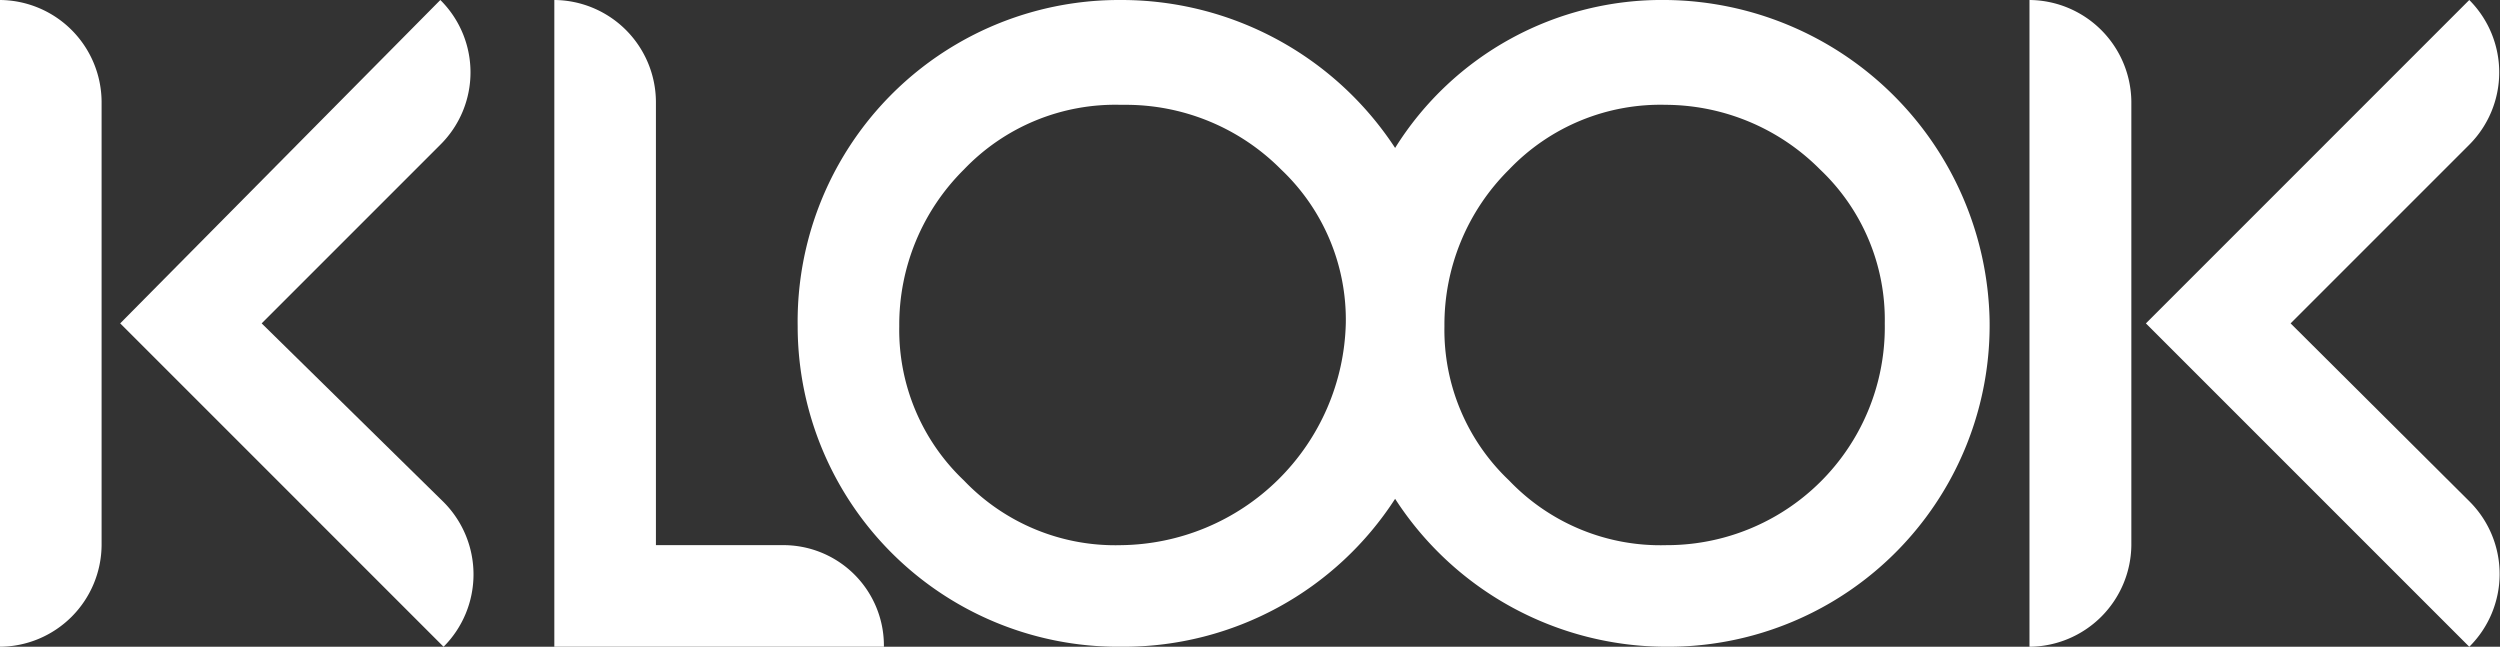
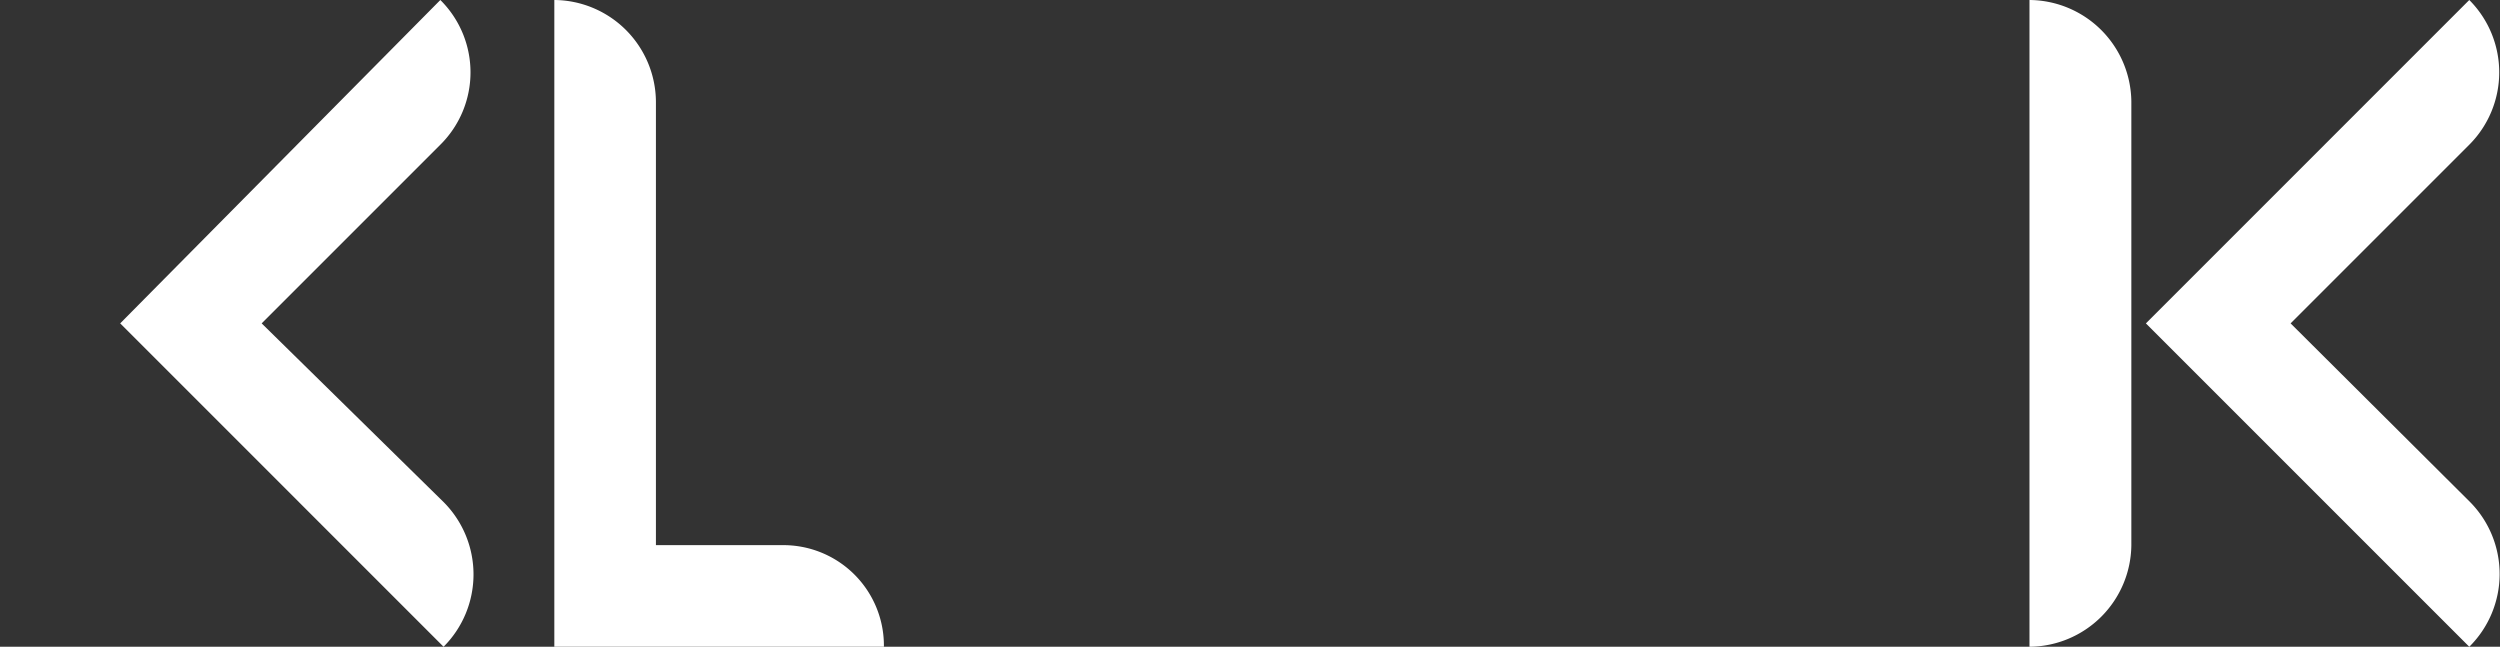
<svg xmlns="http://www.w3.org/2000/svg" viewBox="0 0 92.77 24">
  <rect x="0" y="0" width="92.77" height="24" fill="#333333" stroke="none" />
  <g id="Layer_2" data-name="Layer 2">
    <g id="Layer_1-2" data-name="Layer 1">
      <g id="logo-en">
-         <path d="M61.83,0h0A11.67,11.67,0,0,0,51.77,5.49,12.14,12.14,0,0,0,41.6,0h-.11A11.93,11.93,0,0,0,29.6,12.11,11.9,11.9,0,0,0,41.6,24h.11a12,12,0,0,0,10.06-5.49A12,12,0,0,0,61.83,24h.11A11.93,11.93,0,0,0,73.83,11.89,12.13,12.13,0,0,0,61.83,0ZM41.6,20.23h0a7.76,7.76,0,0,1-5.83-2.4,7.69,7.69,0,0,1-2.4-5.72,8.1,8.1,0,0,1,2.4-5.82,7.76,7.76,0,0,1,5.83-2.4h.11a8.11,8.11,0,0,1,5.83,2.4A7.67,7.67,0,0,1,49.94,12,8.44,8.44,0,0,1,41.6,20.23Zm20.23,0h0A7.76,7.76,0,0,1,56,17.83a7.69,7.69,0,0,1-2.4-5.72A8.1,8.1,0,0,1,56,6.29a7.76,7.76,0,0,1,5.83-2.4h-.12a8.11,8.11,0,0,1,5.83,2.4A7.67,7.67,0,0,1,69.94,12,8.09,8.09,0,0,1,61.83,20.23ZM0,0V24a3.8,3.8,0,0,0,3.77-3.77V3.77A3.8,3.8,0,0,0,0,0Z" style="fill:#fff" />
        <path d="M29,20.23H24.34V3.77A3.8,3.8,0,0,0,20.57,0h0V24H32.8A3.73,3.73,0,0,0,29,20.23ZM75.31,0h0V24h0a3.81,3.81,0,0,0,3.78-3.77V3.77A3.81,3.81,0,0,0,75.31,0ZM91.66,18.63,85,12l6.63-6.63a3.8,3.8,0,0,0,0-5.37l-12,12,12,12h0A3.8,3.8,0,0,0,91.66,18.63ZM9.71,12l6.63-6.63a3.78,3.78,0,0,0,0-5.37L4.46,12l12,12h0a3.8,3.8,0,0,0,0-5.37Z" style="fill:#fff" />
      </g>
    </g>
  </g>
</svg>